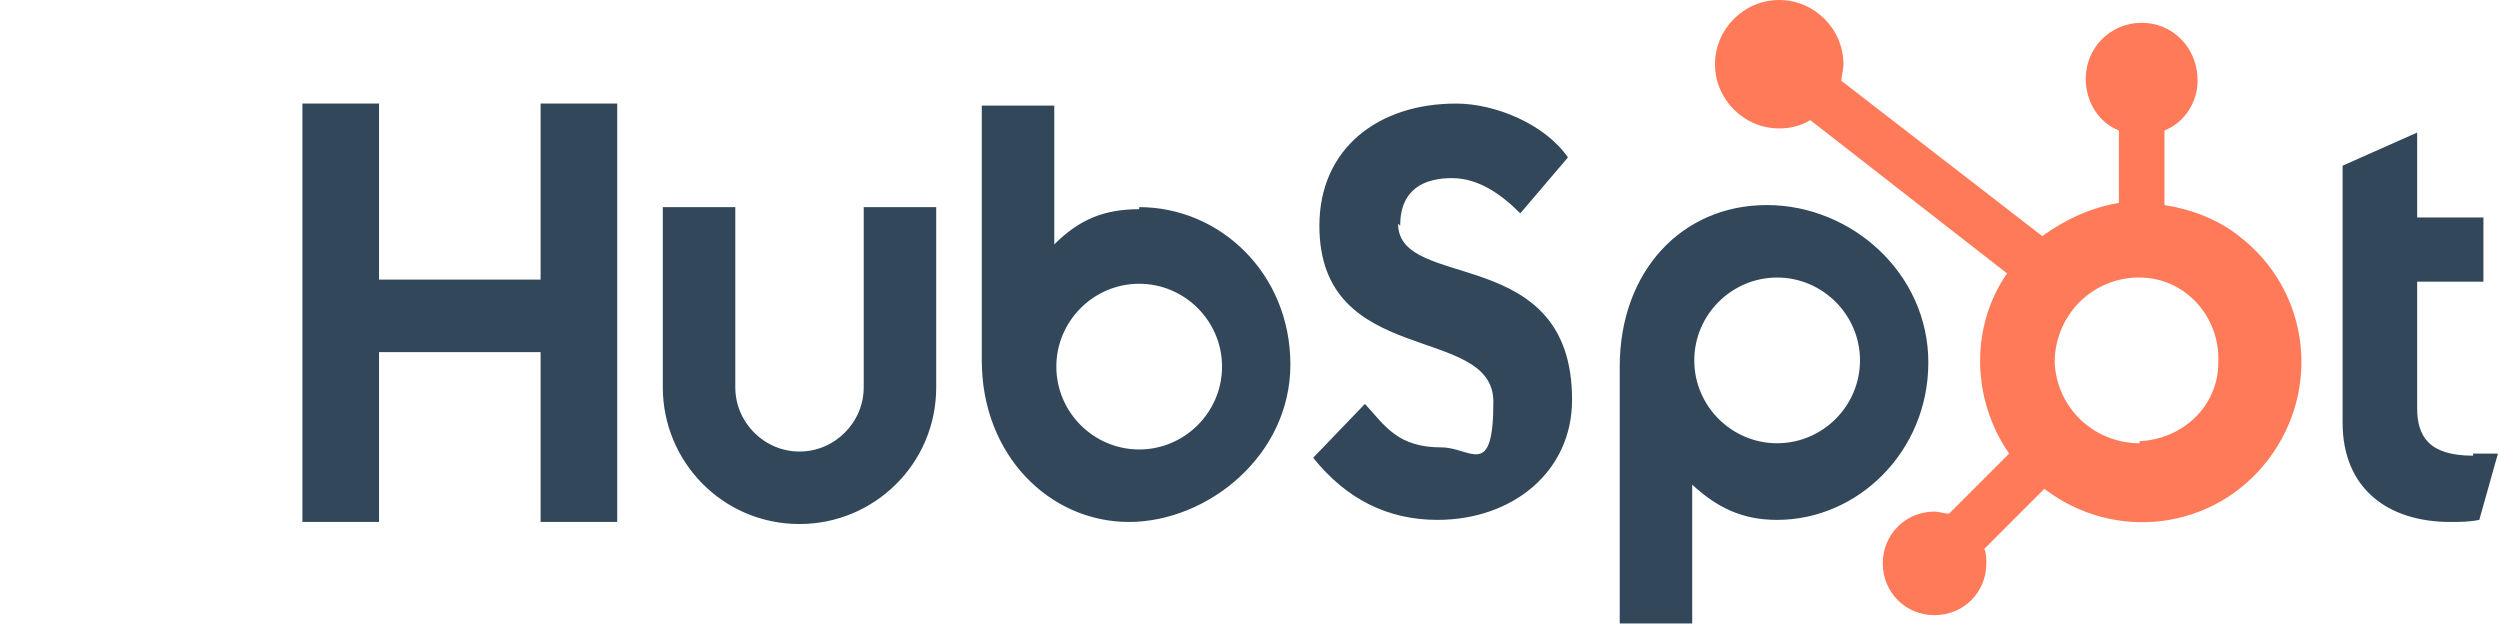
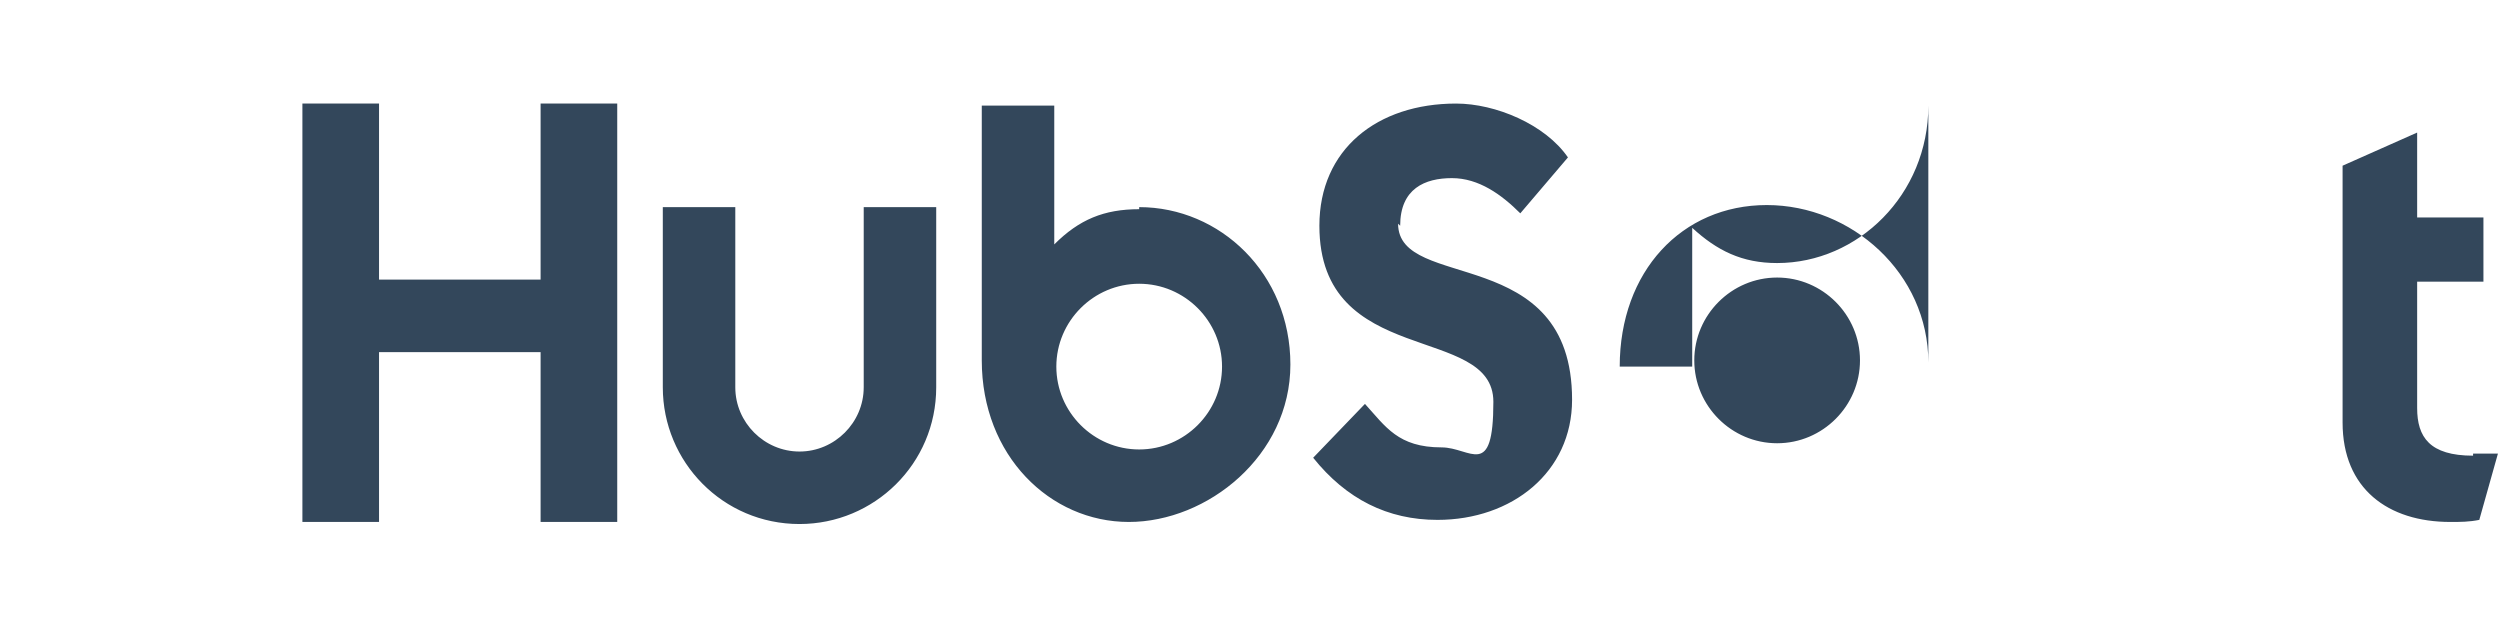
<svg xmlns="http://www.w3.org/2000/svg" version="1.1" viewBox="0 0 120.7 31">
  <defs>
    <style>
      .cls-1 {
        fill: #ff7a59;
      }

      .cls-2 {
        fill: #33475b;
      }
    </style>
  </defs>
  <g>
    <g id="Layer_1">
      <g>
-         <path class="cls-2" d="M26.1,5v8.5h-7.8V5h-3.7v20.2h3.7v-8.2h7.8v8.2h3.7V5h-3.7ZM41.7,18.7c0,1.7-1.4,3.1-3.1,3.1s-3.1-1.4-3.1-3.1v-8.7h-3.5v8.7c0,3.6,2.9,6.6,6.6,6.6,3.6,0,6.6-2.9,6.6-6.6v-8.7h-3.5v8.7ZM67.6,10.9c0-1.8,1.2-2.3,2.5-2.3s2.4.8,3.3,1.7l2.3-2.7c-1.1-1.6-3.5-2.6-5.4-2.6-3.8,0-6.6,2.2-6.6,5.9,0,6.9,8.4,4.7,8.4,8.5s-1.1,2.2-2.5,2.2c-2.1,0-2.7-1-3.7-2.1l-2.5,2.6c1.6,2,3.6,3,6,3,3.6,0,6.5-2.3,6.5-5.8,0-7.6-8.4-5.2-8.4-8.5M119.4,22c-2.1,0-2.7-.9-2.7-2.3v-6.1h3.2v-3.1h-3.2v-4.1l-3.6,1.6v12.4c0,3.2,2.2,4.8,5.2,4.8.5,0,.9,0,1.4-.1l.9-3.2c-.4,0-.8,0-1.2,0M55,10.1c-1.7,0-2.9.5-4.1,1.7v-6.7h-3.5v12.3c0,4.6,3.3,7.8,7.1,7.8s7.8-3.2,7.8-7.6-3.4-7.6-7.3-7.6M55,21.7c-2.2,0-4-1.8-4-4s1.8-4,4-4,4,1.8,4,4-1.8,4-4,4h0M93.1,17.5c0-4.3-3.7-7.6-7.8-7.6s-7.1,3.2-7.1,7.8v12.4h3.5v-6.7c1.2,1.1,2.4,1.7,4.1,1.7,3.9,0,7.3-3.3,7.3-7.6M89.8,17.4c0,2.2-1.8,4-4,4s-4-1.8-4-4h0c0-2.2,1.8-4,4-4s4,1.8,4,4" />
-         <path class="cls-1" d="M104.5,9.8v-3.5c1-.4,1.6-1.4,1.6-2.4h0c0-1.6-1.2-2.8-2.7-2.8h0c-1.5,0-2.7,1.2-2.7,2.7h0c0,1.1.6,2.1,1.6,2.5v3.5c-1.3.2-2.6.8-3.7,1.6l-9.7-7.5c0-.2.1-.5.1-.8,0-1.7-1.4-3.1-3.1-3.1-1.7,0-3.1,1.4-3.1,3.1s1.4,3.1,3.1,3.1c0,0,0,0,0,0,.5,0,1-.1,1.5-.4l9.5,7.4c-1.8,2.6-1.7,6.1.1,8.7l-2.9,2.9c-.2,0-.5-.1-.7-.1-1.4,0-2.5,1.1-2.5,2.5,0,1.4,1.1,2.5,2.5,2.5,1.4,0,2.5-1.1,2.5-2.5,0-.2,0-.5-.1-.7l2.9-2.9c3.4,2.6,8.2,2,10.8-1.4,2.6-3.4,2-8.2-1.4-10.8-1-.8-2.3-1.3-3.6-1.5M103.3,21.4c-2.2,0-4-1.7-4.1-3.9,0-2.2,1.7-4,3.9-4.1,0,0,.1,0,.2,0,2.2,0,3.9,1.9,3.8,4.1,0,2.1-1.7,3.7-3.8,3.8" />
+         <path class="cls-2" d="M26.1,5v8.5h-7.8V5h-3.7v20.2h3.7v-8.2h7.8v8.2h3.7V5h-3.7ZM41.7,18.7c0,1.7-1.4,3.1-3.1,3.1s-3.1-1.4-3.1-3.1v-8.7h-3.5v8.7c0,3.6,2.9,6.6,6.6,6.6,3.6,0,6.6-2.9,6.6-6.6v-8.7h-3.5v8.7ZM67.6,10.9c0-1.8,1.2-2.3,2.5-2.3s2.4.8,3.3,1.7l2.3-2.7c-1.1-1.6-3.5-2.6-5.4-2.6-3.8,0-6.6,2.2-6.6,5.9,0,6.9,8.4,4.7,8.4,8.5s-1.1,2.2-2.5,2.2c-2.1,0-2.7-1-3.7-2.1l-2.5,2.6c1.6,2,3.6,3,6,3,3.6,0,6.5-2.3,6.5-5.8,0-7.6-8.4-5.2-8.4-8.5M119.4,22c-2.1,0-2.7-.9-2.7-2.3v-6.1h3.2v-3.1h-3.2v-4.1l-3.6,1.6v12.4c0,3.2,2.2,4.8,5.2,4.8.5,0,.9,0,1.4-.1l.9-3.2c-.4,0-.8,0-1.2,0M55,10.1c-1.7,0-2.9.5-4.1,1.7v-6.7h-3.5v12.3c0,4.6,3.3,7.8,7.1,7.8s7.8-3.2,7.8-7.6-3.4-7.6-7.3-7.6M55,21.7c-2.2,0-4-1.8-4-4s1.8-4,4-4,4,1.8,4,4-1.8,4-4,4h0M93.1,17.5c0-4.3-3.7-7.6-7.8-7.6s-7.1,3.2-7.1,7.8h3.5v-6.7c1.2,1.1,2.4,1.7,4.1,1.7,3.9,0,7.3-3.3,7.3-7.6M89.8,17.4c0,2.2-1.8,4-4,4s-4-1.8-4-4h0c0-2.2,1.8-4,4-4s4,1.8,4,4" />
      </g>
    </g>
  </g>
</svg>